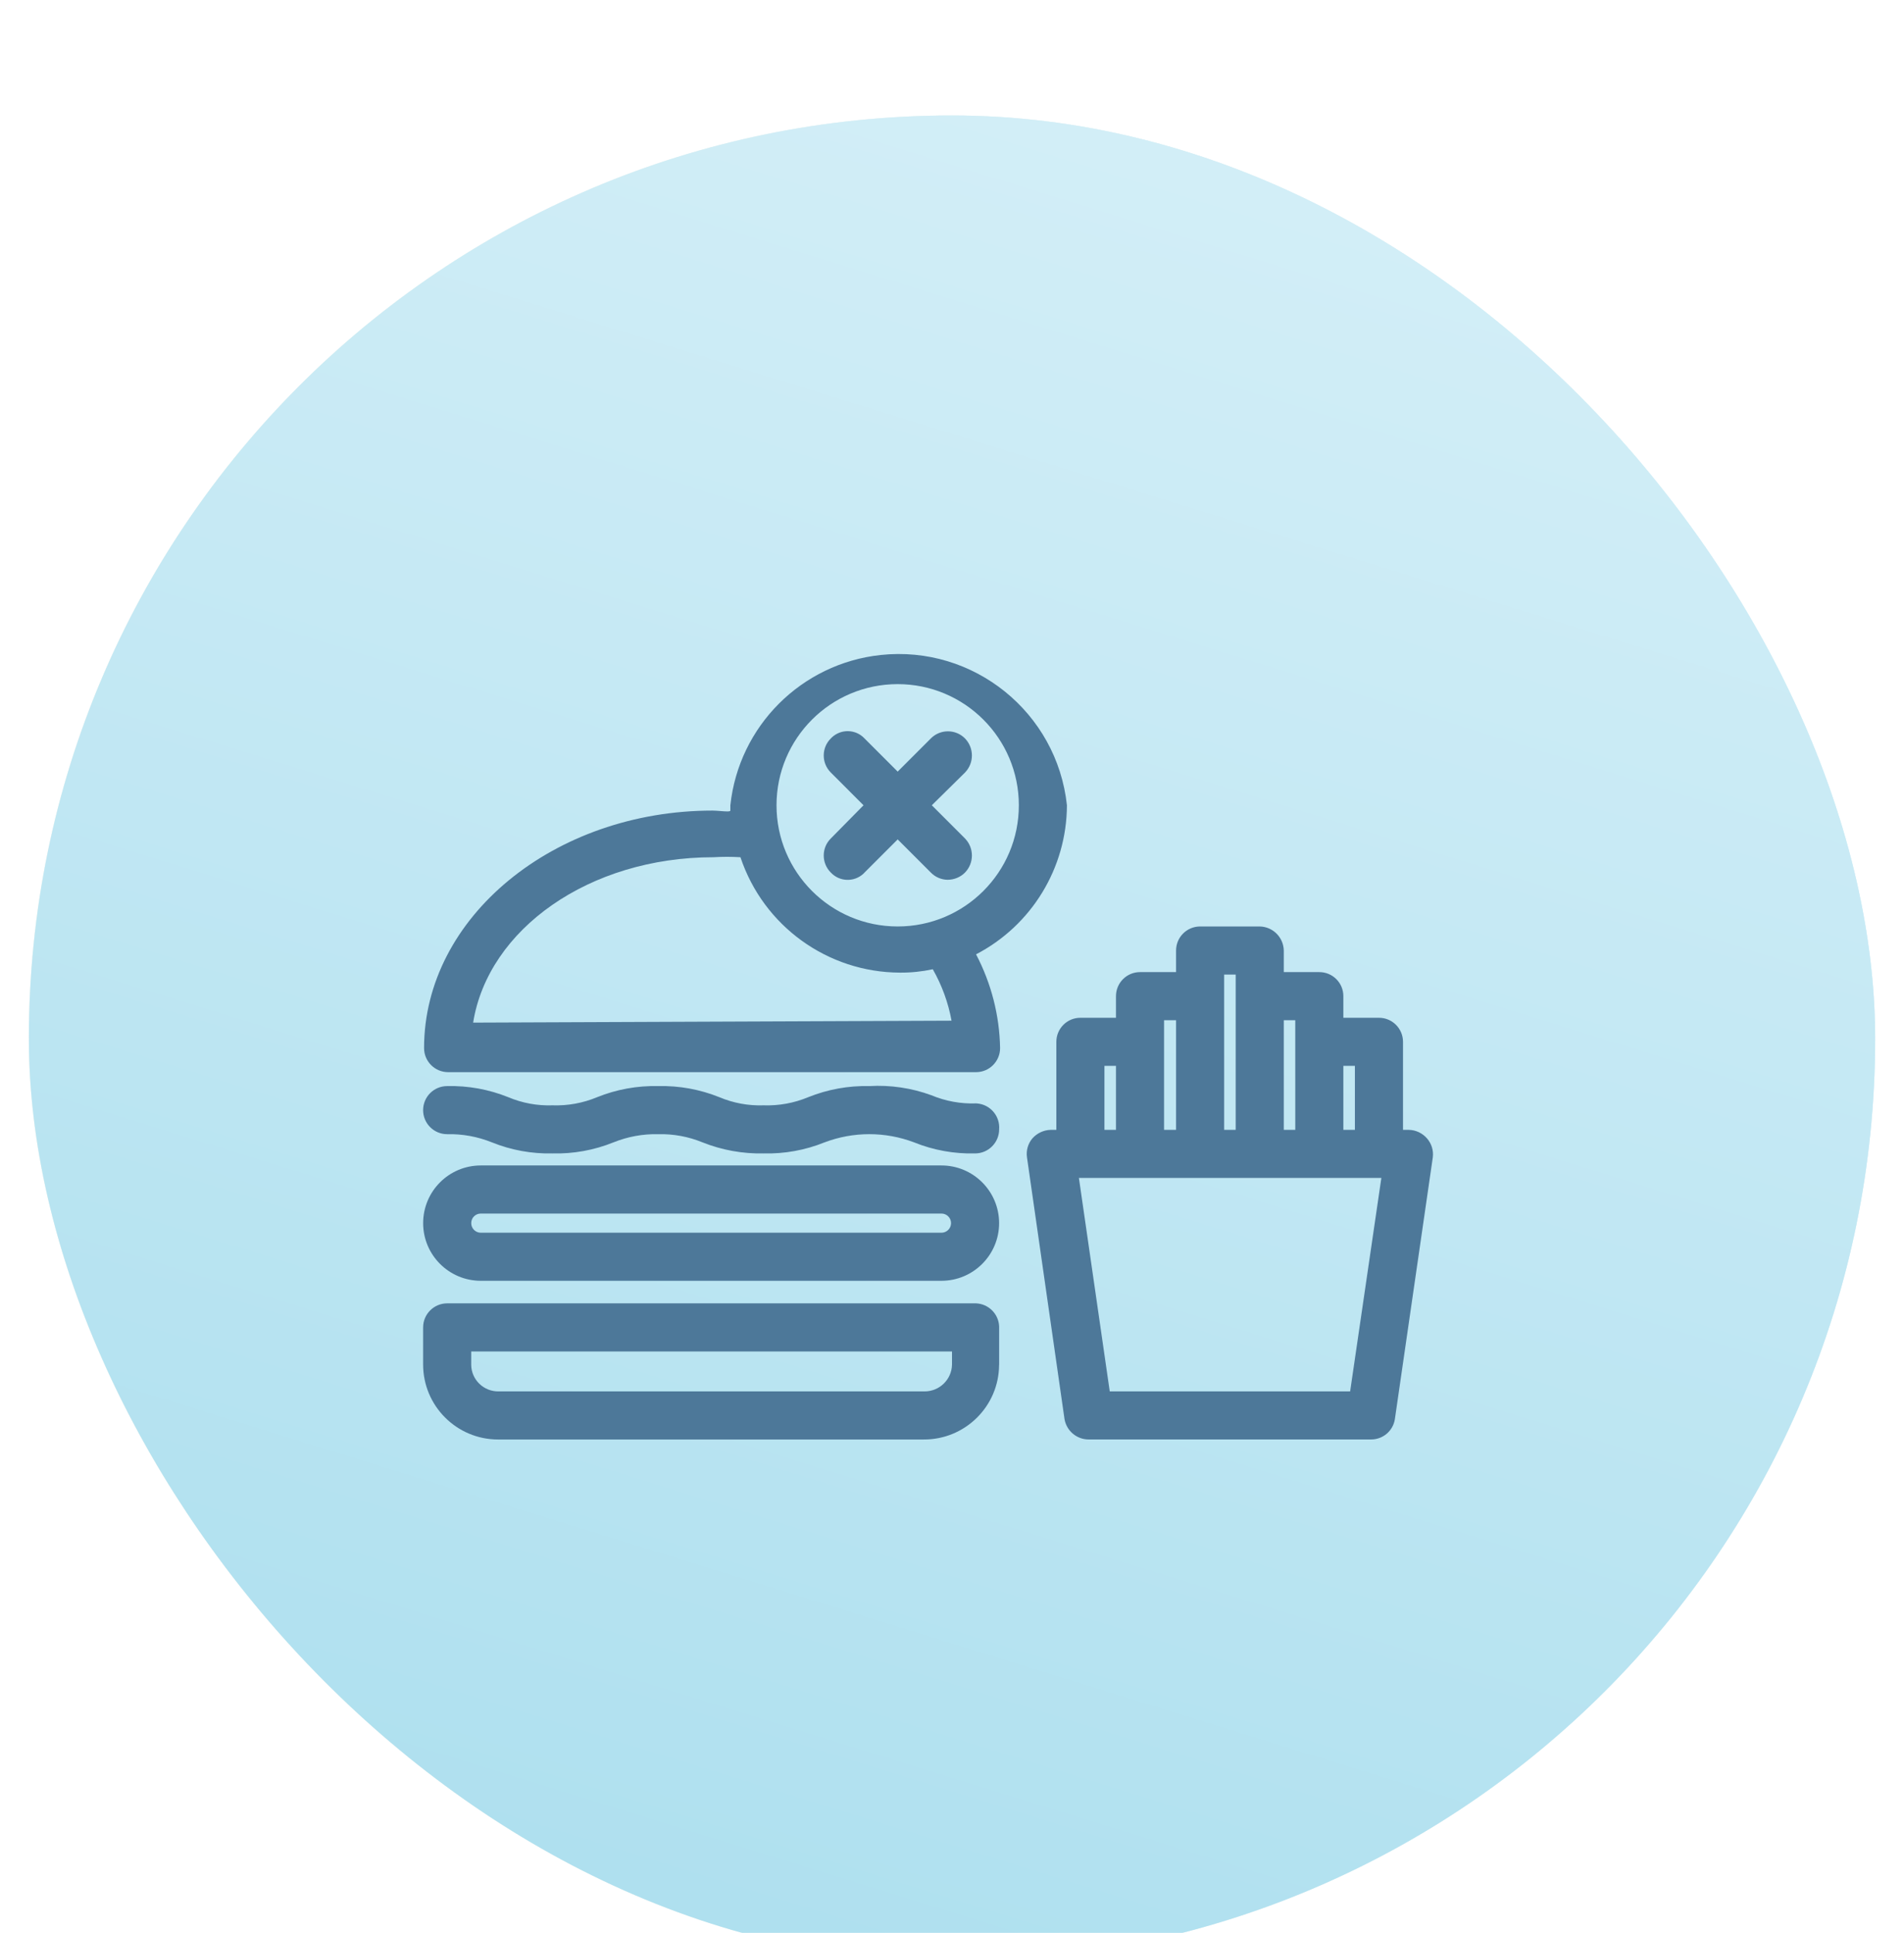
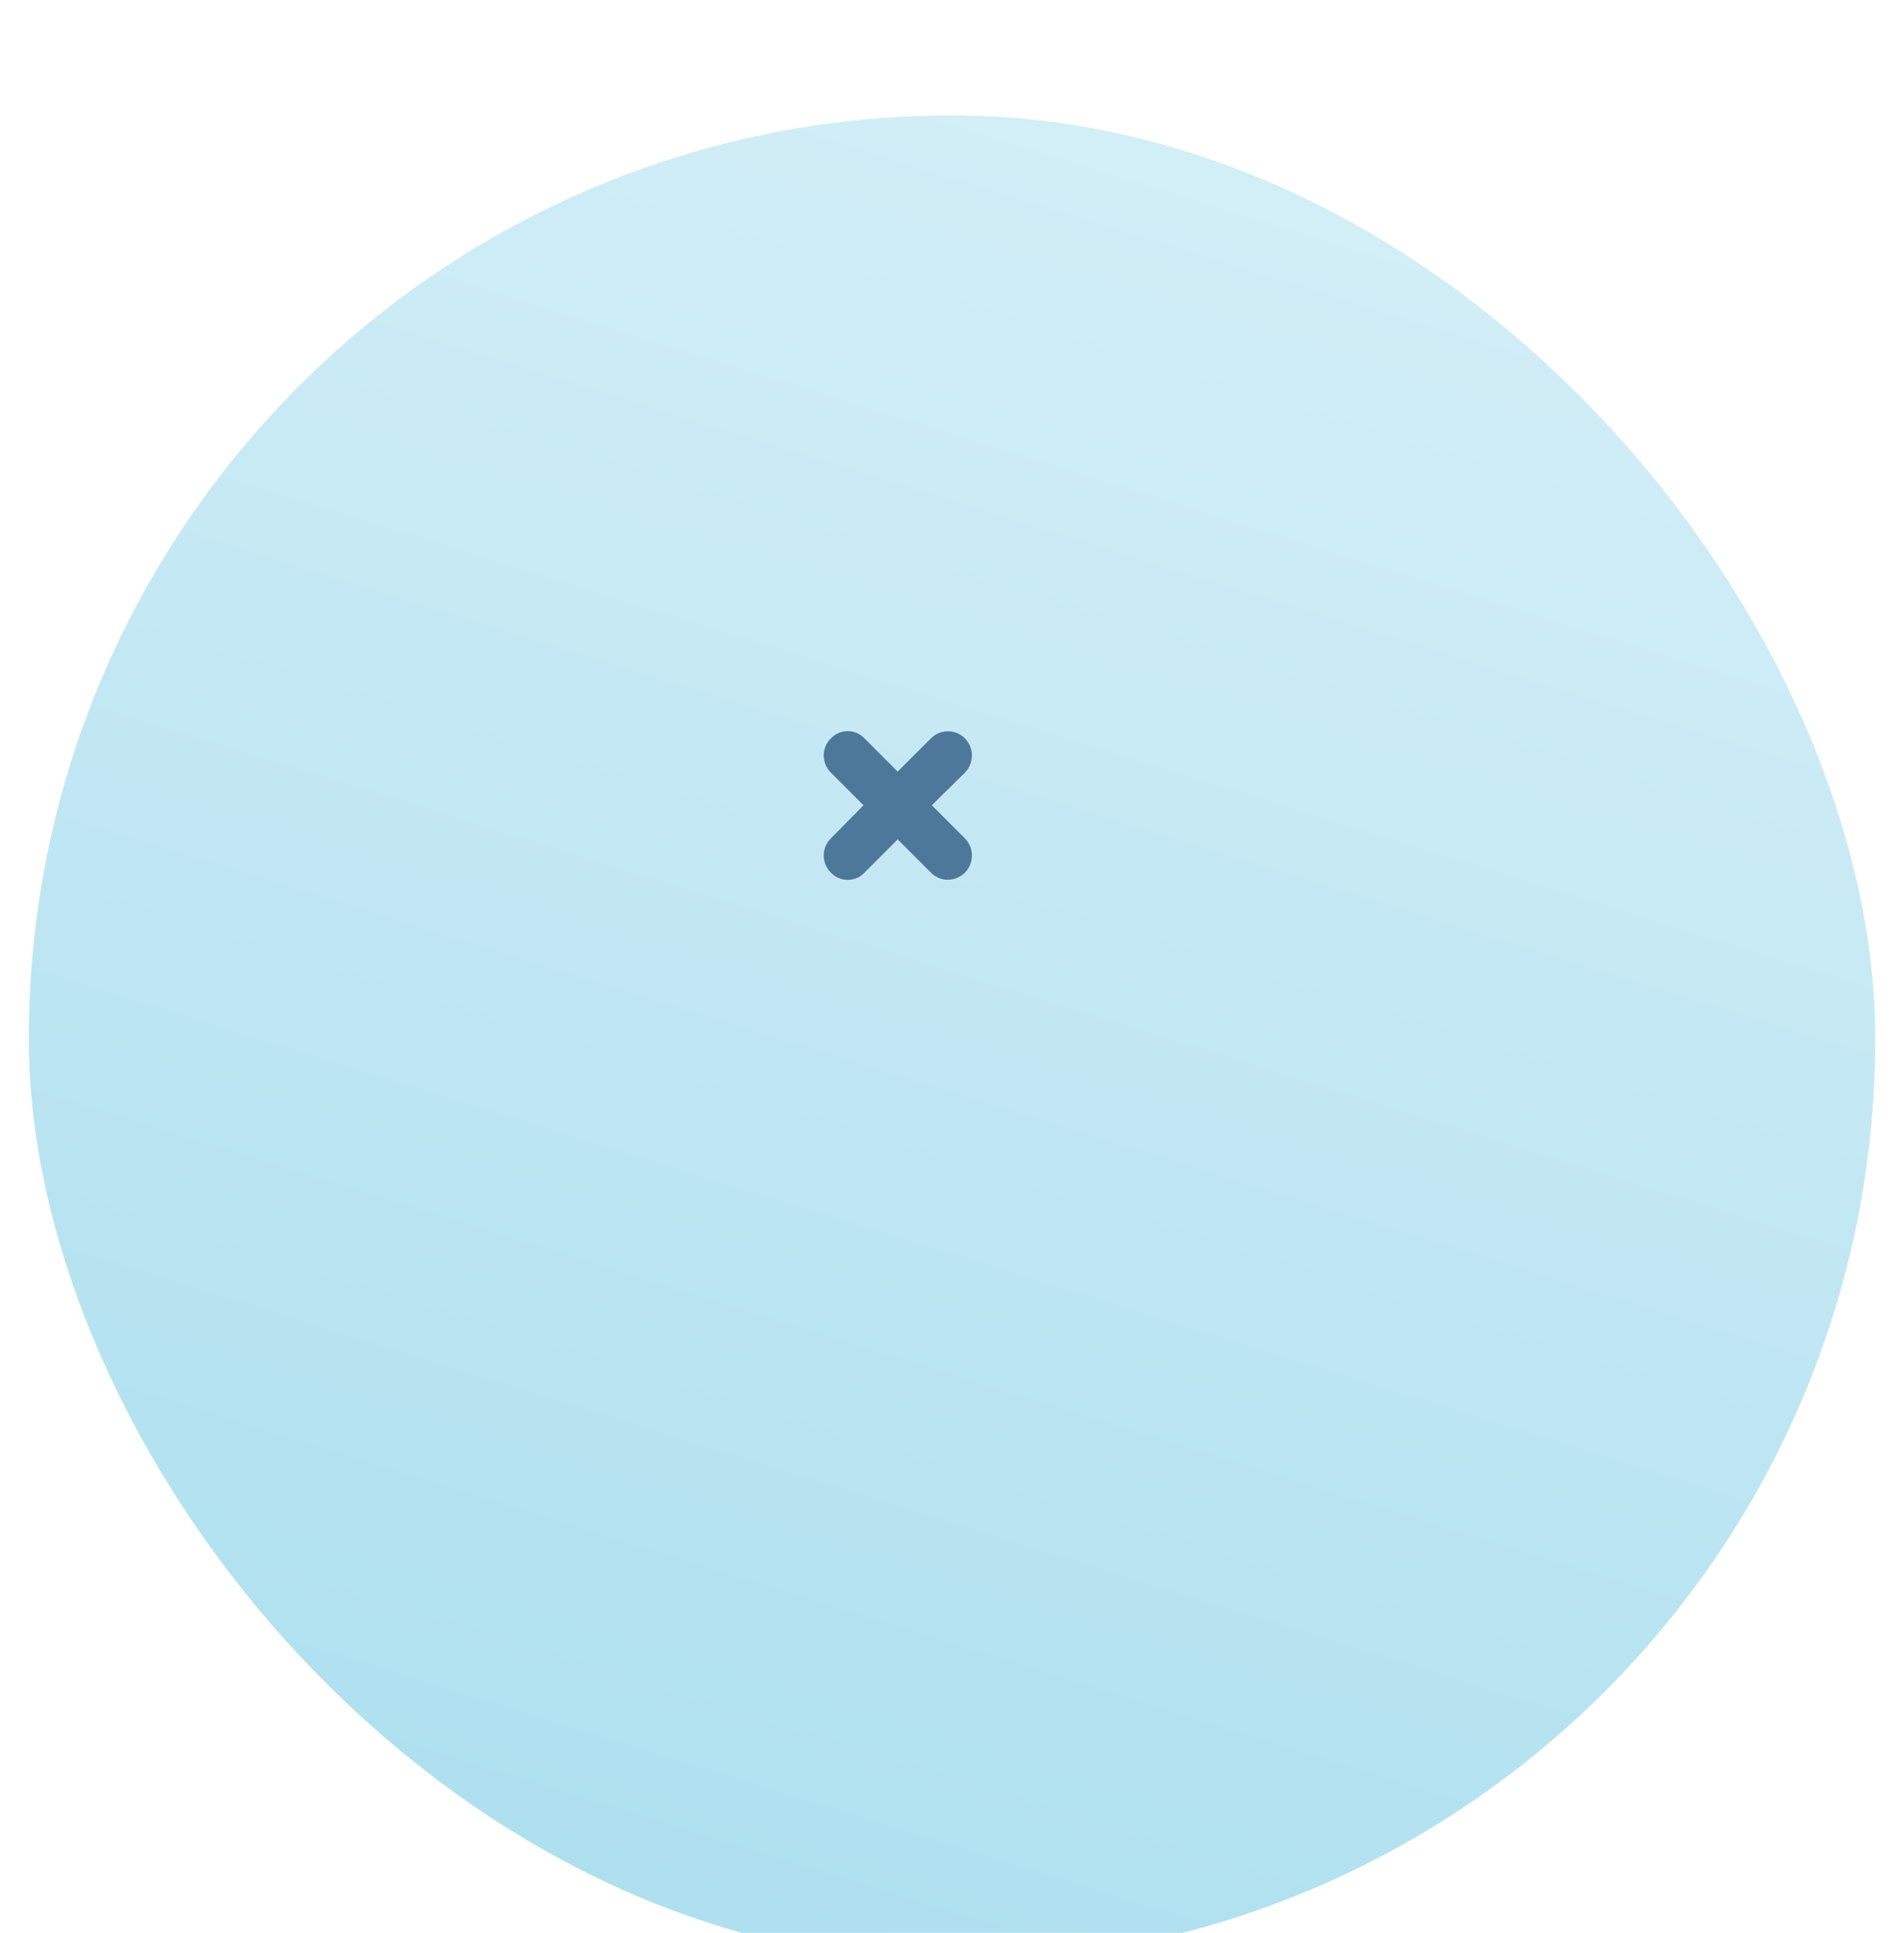
<svg xmlns="http://www.w3.org/2000/svg" width="66" height="67" viewBox="0 0 66 67" fill="none">
  <g filter="url(#filter0_ddd_14505_128477)">
    <rect x="1" y="0.003" width="64" height="64" rx="32" fill="#EDF8FC" />
    <rect x="1" y="0.003" width="64" height="64" rx="32" fill="url(#paint0_linear_14505_128477)" />
    <rect x="1" y="0.003" width="64" height="64" rx="32" fill="url(#paint1_linear_14505_128477)" />
-     <path fill-rule="evenodd" clip-rule="evenodd" d="M31.117 28.114C28.797 28.114 26.917 26.234 26.917 23.914C26.917 21.594 28.797 19.714 31.117 19.714C33.437 19.714 35.317 21.594 35.317 23.914C35.317 26.234 33.437 28.114 31.117 28.114ZM16.401 31.447C16.917 28.214 20.417 25.714 24.734 25.714C25.044 25.695 25.355 25.695 25.667 25.714C26.462 28.097 28.687 29.707 31.201 29.714C31.581 29.717 31.96 29.677 32.334 29.597C32.649 30.15 32.87 30.752 32.984 31.38L16.401 31.447ZM36.984 23.914C36.639 20.692 33.747 18.359 30.526 18.704C27.78 18.999 25.61 21.169 25.317 23.914V24.097C25.317 24.141 25.142 24.127 24.962 24.112C24.869 24.105 24.774 24.097 24.701 24.097C19.201 24.097 14.7 27.797 14.7 32.33C14.7 32.79 15.074 33.164 15.534 33.164H33.834C34.294 33.164 34.667 32.79 34.667 32.33C34.647 31.197 34.361 30.084 33.834 29.08C35.762 28.077 36.975 26.087 36.984 23.914ZM33.834 34.247C33.302 34.266 32.774 34.169 32.284 33.964C31.597 33.712 30.864 33.604 30.134 33.647C29.41 33.629 28.69 33.761 28.017 34.031C27.527 34.236 26.997 34.332 26.467 34.314C25.942 34.332 25.419 34.236 24.934 34.031C24.262 33.761 23.542 33.629 22.817 33.647C22.094 33.629 21.372 33.761 20.7 34.031C20.21 34.236 19.682 34.332 19.15 34.314C18.625 34.332 18.102 34.236 17.617 34.031C16.945 33.761 16.225 33.629 15.5 33.647C15.04 33.647 14.667 34.019 14.667 34.481C14.667 34.941 15.04 35.314 15.5 35.314C16.03 35.302 16.559 35.399 17.05 35.597C17.717 35.867 18.432 35.997 19.15 35.981C19.875 35.999 20.595 35.869 21.267 35.597C21.759 35.399 22.287 35.302 22.817 35.314C23.342 35.302 23.864 35.397 24.35 35.597C25.024 35.866 25.744 35.996 26.467 35.981C27.192 35.999 27.912 35.869 28.584 35.597C29.582 35.219 30.685 35.219 31.684 35.597C32.355 35.869 33.075 35.999 33.8 35.981C34.26 35.981 34.634 35.606 34.634 35.147C34.67 34.689 34.329 34.286 33.869 34.249C33.859 34.247 33.847 34.247 33.834 34.247ZM16.667 38.73H32.633C32.817 38.73 32.967 38.581 32.967 38.398C32.967 38.213 32.818 38.065 32.633 38.065H16.667C16.483 38.065 16.335 38.211 16.335 38.396C16.333 38.58 16.483 38.73 16.667 38.73ZM16.667 36.398H32.633C33.738 36.398 34.632 37.293 34.633 38.396C34.633 39.5 33.738 40.396 32.633 40.396H16.667C15.563 40.396 14.668 39.501 14.668 38.398C14.668 37.293 15.562 36.398 16.667 36.398ZM33 43.297C32.992 43.815 32.569 44.23 32.05 44.23H17.284C16.769 44.238 16.342 43.828 16.334 43.313V43.297V42.845H33V43.297ZM33.834 41.178H15.5C15.04 41.178 14.667 41.553 14.667 42.012V43.297C14.667 44.732 15.83 45.897 17.267 45.897H17.284H32.017C33.452 45.905 34.625 44.748 34.632 43.313C34.634 43.308 34.634 43.302 34.634 43.297V41.98C34.617 41.545 34.269 41.197 33.834 41.178ZM38.468 44.229H46.801L47.883 36.831H37.399L38.468 44.229ZM38.684 35.163H38.284V32.946H38.684V35.163ZM40.351 31.363V32.113V35.164H40.767V31.363H40.351ZM42.434 29.781V30.529V35.164H42.834V29.781H42.434ZM44.899 35.163H44.501V31.363H44.899V35.163ZM46.966 35.163H46.566V32.946H46.966V35.163ZM48.834 35.164C49.078 35.168 49.309 35.278 49.468 35.463C49.623 35.643 49.696 35.878 49.667 36.114L48.351 45.196C48.286 45.598 47.941 45.894 47.532 45.896H37.734C37.322 45.894 36.974 45.599 36.901 45.196L35.599 36.114C35.566 35.879 35.633 35.644 35.784 35.463C35.944 35.281 36.174 35.171 36.417 35.164H36.617V32.113C36.617 31.653 36.989 31.279 37.451 31.279H38.684V30.529C38.684 30.069 39.057 29.696 39.517 29.696H40.767V28.948C40.767 28.486 41.141 28.114 41.601 28.114H43.667C44.124 28.123 44.491 28.491 44.501 28.948V29.696H45.733C46.194 29.696 46.566 30.069 46.566 30.529V31.279H47.801C48.261 31.279 48.634 31.653 48.634 32.113V35.164H48.834Z" fill="#4D7899" />
    <path fill-rule="evenodd" clip-rule="evenodd" d="M33.45 21.596C33.127 21.269 32.598 21.268 32.272 21.591L32.267 21.596L31.117 22.746L29.967 21.596C29.665 21.274 29.158 21.258 28.835 21.561C28.823 21.571 28.812 21.584 28.8 21.596C28.473 21.919 28.472 22.448 28.795 22.774L28.8 22.779L29.933 23.913L28.8 25.063C28.473 25.386 28.472 25.914 28.795 26.241L28.8 26.246C29.103 26.568 29.608 26.584 29.932 26.283C29.943 26.271 29.955 26.258 29.967 26.246L31.117 25.096L32.267 26.246C32.42 26.403 32.63 26.493 32.85 26.496C33.075 26.494 33.292 26.406 33.45 26.246C33.77 25.916 33.77 25.393 33.45 25.063L32.3 23.913L33.45 22.779C33.77 22.449 33.77 21.926 33.45 21.596Z" fill="#4D7899" />
  </g>
  <defs>
    <filter id="filter0_ddd_14505_128477" x="0" y="0.003" width="66" height="67" filterUnits="userSpaceOnUse" color-interpolation-filters="sRGB">
      <feFlood flood-opacity="0" result="BackgroundImageFix" />
      <feColorMatrix in="SourceAlpha" type="matrix" values="0 0 0 0 0 0 0 0 0 0 0 0 0 0 0 0 0 0 127 0" result="hardAlpha" />
      <feOffset dy="1" />
      <feGaussianBlur stdDeviation="0.5" />
      <feColorMatrix type="matrix" values="0 0 0 0 0.302 0 0 0 0 0.471 0 0 0 0 0.6 0 0 0 0.2 0" />
      <feBlend mode="normal" in2="BackgroundImageFix" result="effect1_dropShadow_14505_128477" />
      <feColorMatrix in="SourceAlpha" type="matrix" values="0 0 0 0 0 0 0 0 0 0 0 0 0 0 0 0 0 0 127 0" result="hardAlpha" />
      <feOffset dy="1" />
      <feGaussianBlur stdDeviation="0.5" />
      <feColorMatrix type="matrix" values="0 0 0 0 0.302 0 0 0 0 0.471 0 0 0 0 0.6 0 0 0 0.16 0" />
      <feBlend mode="normal" in2="effect1_dropShadow_14505_128477" result="effect2_dropShadow_14505_128477" />
      <feColorMatrix in="SourceAlpha" type="matrix" values="0 0 0 0 0 0 0 0 0 0 0 0 0 0 0 0 0 0 127 0" result="hardAlpha" />
      <feOffset dy="2" />
      <feGaussianBlur stdDeviation="0.5" />
      <feColorMatrix type="matrix" values="0 0 0 0 0.302 0 0 0 0 0.471 0 0 0 0 0.6 0 0 0 0.1 0" />
      <feBlend mode="normal" in2="effect2_dropShadow_14505_128477" result="effect3_dropShadow_14505_128477" />
      <feBlend mode="normal" in="SourceGraphic" in2="effect3_dropShadow_14505_128477" result="shape" />
    </filter>
    <linearGradient id="paint0_linear_14505_128477" x1="1" y1="64.002" x2="69.206" y2="59.151" gradientUnits="userSpaceOnUse">
      <stop stop-color="#FEF8EA" />
      <stop offset="1" stop-color="#D7F0F8" />
    </linearGradient>
    <linearGradient id="paint1_linear_14505_128477" x1="1" y1="64" x2="24.731" y2="-12.493" gradientUnits="userSpaceOnUse">
      <stop stop-color="#AADEEE" />
      <stop offset="1" stop-color="#D7F0F8" />
    </linearGradient>
  </defs>
</svg>